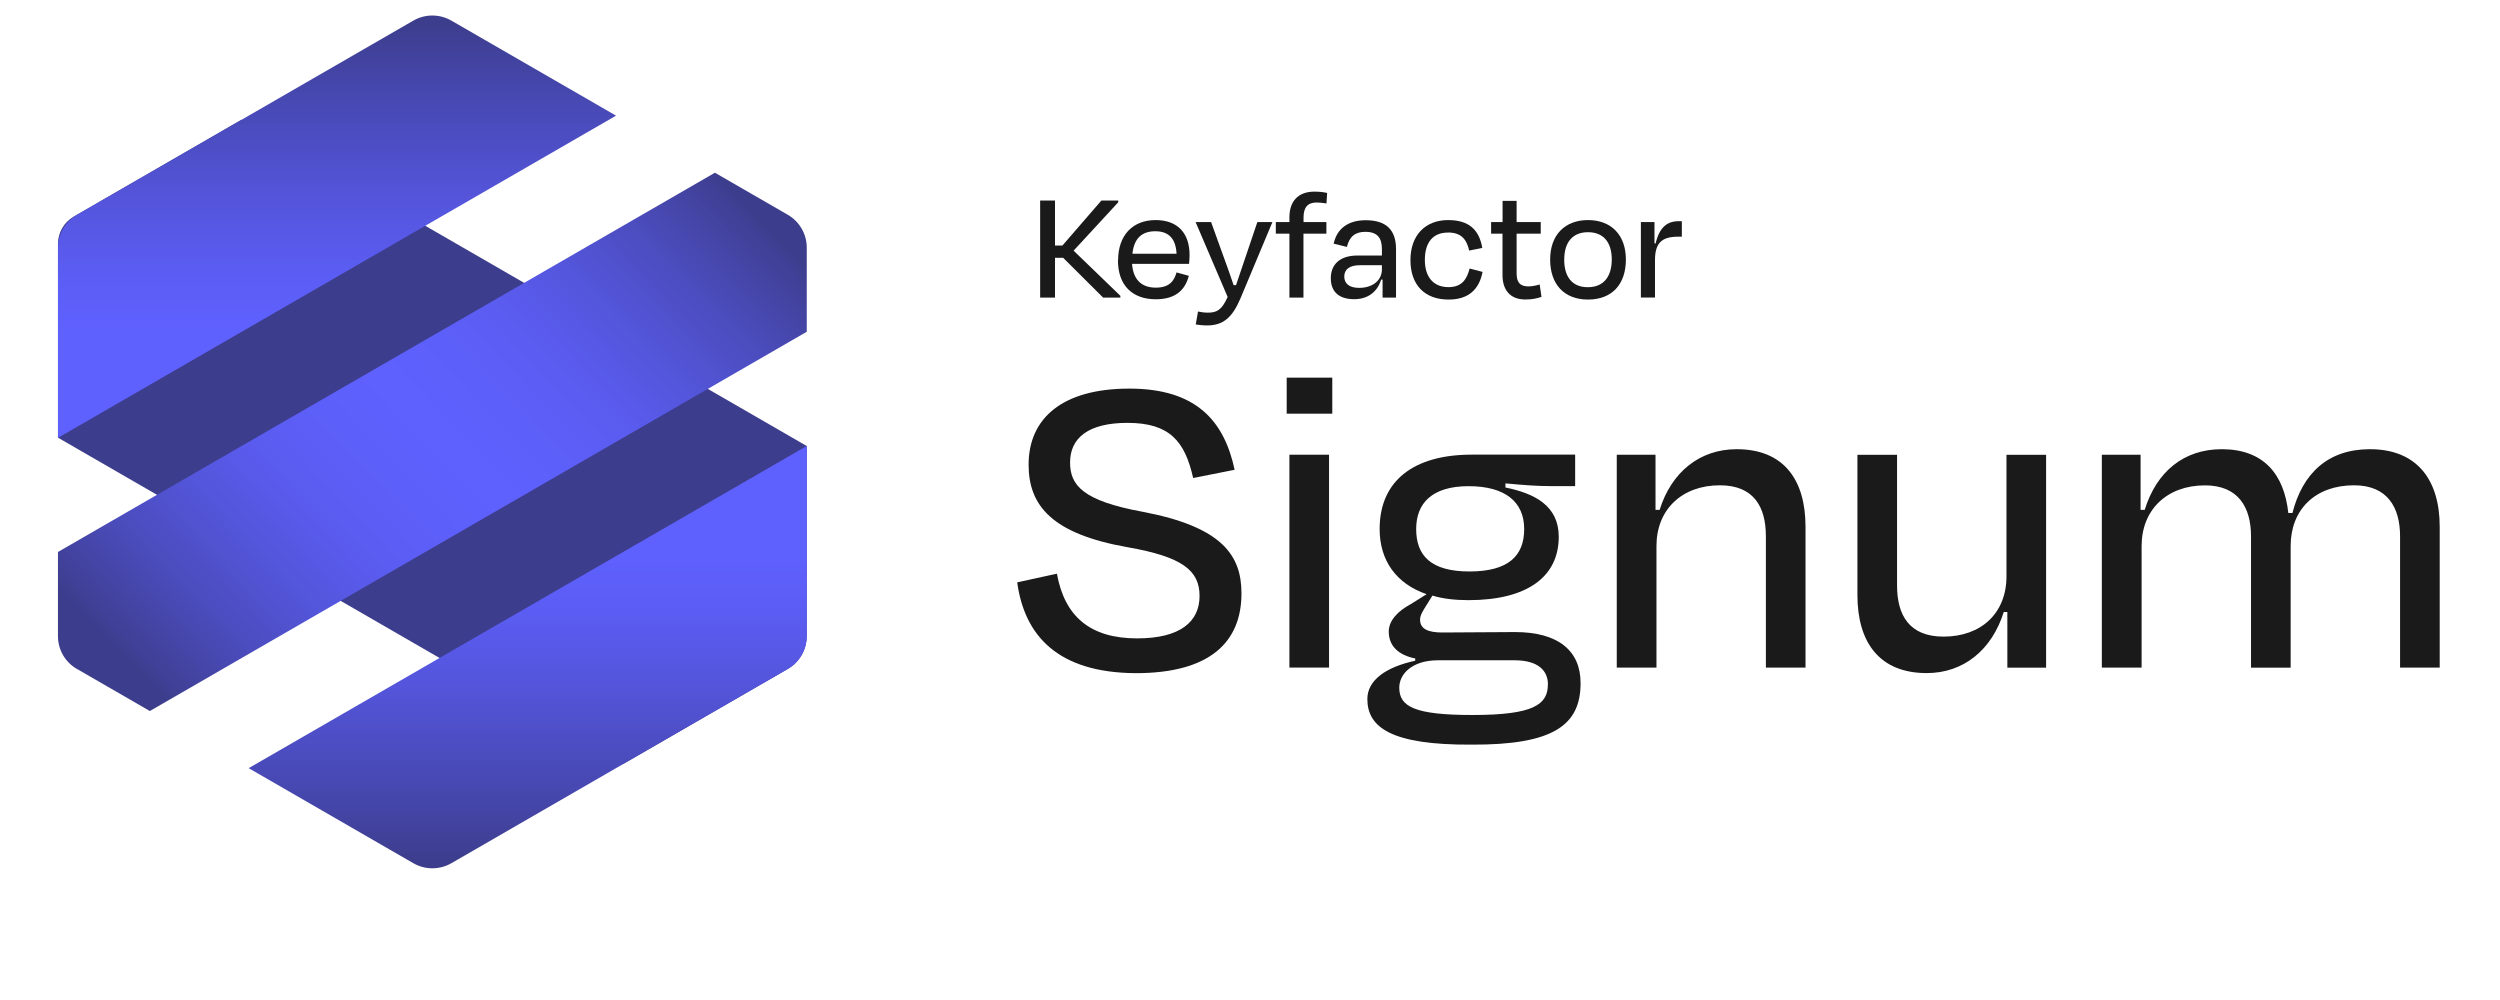
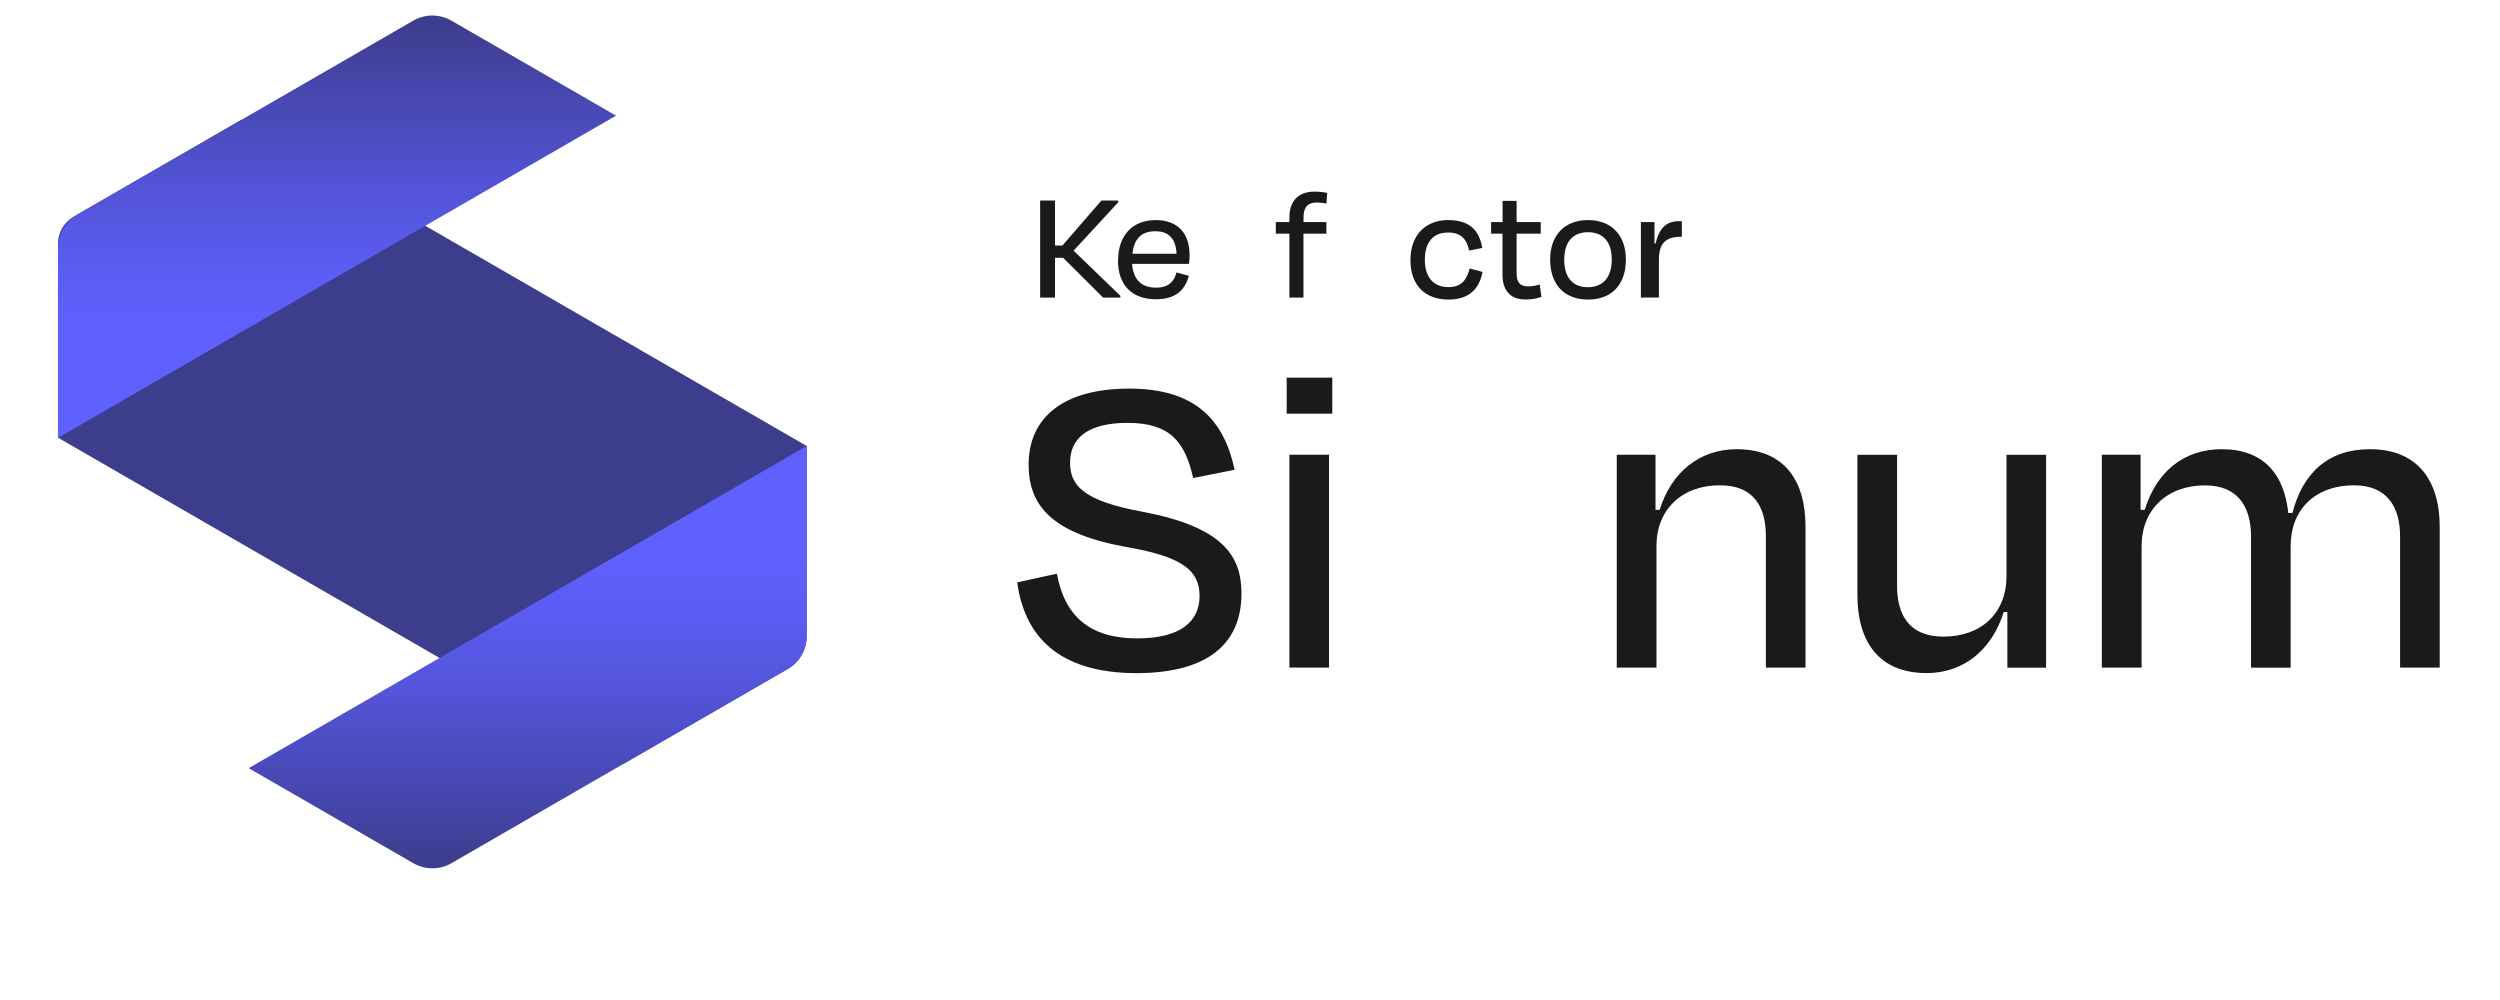
<svg xmlns="http://www.w3.org/2000/svg" id="a" width="340" height="136" viewBox="0 0 340 136">
  <defs>
    <linearGradient id="b" x1="97.2" y1="23.13" x2="22.39" y2="95.15" gradientUnits="userSpaceOnUse">
      <stop offset="0" stop-color="#3d3d8d" />
      <stop offset=".02" stop-color="#404097" />
      <stop offset=".12" stop-color="#4b4cbc" />
      <stop offset=".22" stop-color="#5355d9" />
      <stop offset=".31" stop-color="#5a5bee" />
      <stop offset=".41" stop-color="#5d5ffa" />
      <stop offset=".5" stop-color="#5f61ff" />
      <stop offset=".59" stop-color="#5d5ffa" />
      <stop offset=".69" stop-color="#5a5bee" />
      <stop offset=".78" stop-color="#5355d9" />
      <stop offset=".88" stop-color="#4b4cbc" />
      <stop offset=".98" stop-color="#404097" />
      <stop offset="1" stop-color="#3d3d8d" />
    </linearGradient>
    <linearGradient id="c" x1="2388.22" y1="54.29" x2="2388.22" y2="127.51" gradientTransform="translate(2459.99) rotate(-180) scale(1 -1)" gradientUnits="userSpaceOnUse">
      <stop offset=".29" stop-color="#5f61ff" />
      <stop offset=".38" stop-color="#5c5df5" />
      <stop offset=".53" stop-color="#5455db" />
      <stop offset=".72" stop-color="#4748b1" />
      <stop offset=".86" stop-color="#3d3d8d" />
    </linearGradient>
    <linearGradient id="d" x1="7537.73" y1="5374.98" x2="7537.73" y2="5448.21" gradientTransform="translate(-7491.9 5440.89) scale(1 -1)" gradientUnits="userSpaceOnUse">
      <stop offset=".29" stop-color="#5f61ff" />
      <stop offset=".38" stop-color="#5c5df5" />
      <stop offset=".53" stop-color="#5455db" />
      <stop offset=".72" stop-color="#4748b1" />
      <stop offset=".86" stop-color="#3d3d8d" />
    </linearGradient>
  </defs>
  <g>
    <path d="m144.58,35.06h-1.1v5.41h-2.02v-13.2h2.02v6.12h1.01l5.3-6.12h2.29v.24l-6.07,6.58,6.36,6.14v.24h-2.35l-5.43-5.41Z" fill="#1a1a1a" />
    <path d="m152.06,35.41c0-3.43,2-5.48,5.1-5.48s4.62,1.89,4.62,4.73c0,.31-.02.77-.07,1.23h-7.75c.15,2.09,1.25,3.23,3.23,3.23,1.85,0,2.49-.92,2.82-2.07l1.67.46c-.51,1.96-1.83,3.19-4.49,3.19-3.19,0-5.15-1.89-5.15-5.3Zm1.94-.9h6.01c-.09-1.96-.99-3.06-2.88-3.06s-2.9,1.01-3.12,3.06Z" fill="#1a1a1a" />
-     <path d="m162.62,44.13l.31-1.76c.46.09.88.15,1.32.15,1.21,0,1.89-.31,2.71-2.13l-4.36-10.19h2.11l1.32,3.67c.48,1.34,1.21,3.3,1.74,4.91h.33c.55-1.65,1.21-3.54,1.65-4.88l1.25-3.7h2.05l-4.36,10.41c-1.08,2.55-2.33,3.65-4.51,3.65-.64,0-1.1-.07-1.56-.13Z" fill="#1a1a1a" />
    <path d="m177.27,30.2h3.12v1.58h-3.12v8.69h-1.91v-8.69h-1.85v-1.58h1.85v-.66c0-2.09,1.12-3.48,3.41-3.48.77,0,1.3.09,1.72.18l-.09,1.43c-.48-.07-.9-.13-1.34-.13-1.25,0-1.78.7-1.78,2.05v.62Z" fill="#1a1a1a" />
-     <path d="m188.03,38.03h-.2c-.51,1.69-1.83,2.66-3.65,2.66-1.94,0-3.19-.88-3.19-2.86,0-1.78,1.14-3.08,3.65-3.08h3.3v-.84c0-1.54-.59-2.38-2.27-2.38-1.39,0-2.16.68-2.49,2.05l-1.8-.44c.42-1.98,1.89-3.19,4.36-3.19,2.86,0,4.12,1.39,4.12,3.94v6.58h-1.83v-2.44Zm-.09-1.39v-.57h-3.01c-1.34,0-2.11.53-2.11,1.54,0,.81.51,1.54,2.02,1.54,1.89,0,3.1-1.06,3.1-2.51Z" fill="#1a1a1a" />
    <path d="m196.9,31.63c-1.94,0-3.12,1.25-3.12,3.72,0,2.27,1.12,3.7,3.21,3.7,1.89,0,2.51-1.14,2.88-2.53l1.76.46c-.46,2.35-1.87,3.76-4.62,3.76-3.23,0-5.19-1.96-5.19-5.37s2.05-5.44,5.13-5.44c2.88,0,4.22,1.36,4.64,3.78l-1.78.37c-.35-1.52-1.06-2.46-2.9-2.46Z" fill="#1a1a1a" />
    <path d="m204.35,31.78h-1.56v-1.58h1.56v-2.88h1.91v2.88h3.28v1.58h-3.28v5.41c0,1.17.44,1.76,1.58,1.76.55,0,1.01-.11,1.56-.26l.24,1.69c-.7.22-1.25.35-2.2.35-2.16,0-3.1-1.41-3.1-3.32v-5.63Z" fill="#1a1a1a" />
    <path d="m210.82,35.3c0-3.37,2.02-5.37,5.15-5.37s5.15,2,5.15,5.37-1.89,5.44-5.15,5.44-5.15-2.09-5.15-5.44Zm1.91-.02c0,2.31,1.03,3.78,3.21,3.78s3.26-1.47,3.26-3.78-1.12-3.7-3.23-3.7-3.23,1.39-3.23,3.7Z" fill="#1a1a1a" />
-     <path d="m223.16,40.48v-10.28h1.85v2.9l.15.02c.53-2.24,1.58-3.04,3.17-3.04h.4v2.11h-.53c-2.22,0-3.12.88-3.12,3.19v5.08h-1.92Z" fill="#1a1a1a" />
+     <path d="m223.16,40.48v-10.28h1.85v2.9l.15.02c.53-2.24,1.58-3.04,3.17-3.04h.4v2.11c-2.22,0-3.12.88-3.12,3.19v5.08h-1.92Z" fill="#1a1a1a" />
  </g>
  <g>
    <path d="m138.35,79.2l5.39-1.18c1.05,5.83,4.53,8.8,10.91,8.8,5.89,0,8.49-2.29,8.49-5.77s-2.36-5.33-9.8-6.63c-10.17-1.8-13.45-5.58-13.45-11.22,0-6.32,4.59-10.35,13.7-10.35s12.9,4.4,14.32,11.04l-5.64,1.12c-1.12-4.96-3.16-7.5-8.93-7.5-5.33,0-7.81,2.05-7.81,5.39,0,3.1,1.74,5.21,9.86,6.7,10.79,2.05,13.45,5.89,13.45,11.1,0,6.57-4.22,10.85-14.38,10.85-10.66-.06-15.13-5.15-16.12-12.34Z" fill="#1a1a1a" />
    <path d="m174.99,56.26v-4.9h6.2v4.9h-6.2Zm.37,34.53v-28.95h5.39v28.95h-5.39Z" fill="#1a1a1a" />
-     <path d="m200.1,101.27c-10.91.06-14.14-2.36-14.14-6.2,0-2.54,2.48-4.34,6.51-5.21v-.31c-2.17-.43-3.6-1.61-3.6-3.66,0-1.49,1.24-2.79,2.98-3.72l2.17-1.36c-4.15-1.43-6.39-4.59-6.39-8.87,0-6.57,4.65-10.11,12.52-10.11h14.07v4.28h-3.47c-1.55,0-3.41-.12-6.01-.37v.56c3.97.81,7.25,2.48,7.25,6.7,0,5.39-4.22,8.62-12.28,8.62-1.86,0-3.47-.19-4.9-.62l-.81,1.3c-.5.81-.87,1.36-.87,1.98,0,1.24,1.05,1.74,3.04,1.74,3.22,0,6.7-.06,9.86-.06,5.89,0,8.93,2.54,8.93,6.94,0,5.7-3.66,8.43-14.88,8.37Zm10.42-8.18c0-1.86-1.3-3.29-4.53-3.29h-10.42c-3.6,0-5.27,1.92-5.27,3.72,0,2.6,2.11,3.72,9.98,3.72,8.31,0,10.23-1.43,10.23-4.15Zm-17.92-21.14c0,3.6,1.98,5.77,7.25,5.77s7.44-2.11,7.44-5.77-2.54-5.83-7.56-5.83-7.13,2.36-7.13,5.83Z" fill="#1a1a1a" />
    <path d="m225.27,90.79h-5.39v-28.95h5.27v7.5h.56c1.61-5.15,5.46-8.25,10.48-8.25,6.45,0,9.36,4.22,9.36,10.54v19.16h-5.39v-17.85c0-3.97-1.61-6.94-6.26-6.94-5.15,0-8.62,3.29-8.62,8.25v16.55Z" fill="#1a1a1a" />
    <path d="m273.01,83.23h-.5c-1.61,5.15-5.46,8.31-10.48,8.31-6.51,0-9.42-4.28-9.42-10.6v-19.09h5.39v17.79c0,4.03,1.67,6.94,6.32,6.94,5.15,0,8.56-3.22,8.56-8.18v-16.55h5.39v28.95h-5.27v-7.56Z" fill="#1a1a1a" />
    <path d="m291.24,90.79h-5.39v-28.95h5.27v7.5h.56c1.61-5.21,5.33-8.25,10.48-8.25,5.7,0,8.49,3.41,9.05,8.68h.56c1.36-5.33,4.77-8.68,10.54-8.68,6.45,0,9.49,4.22,9.49,10.54v19.16h-5.39v-17.85c0-3.97-1.74-6.94-6.26-6.94-5.27,0-8.62,3.29-8.62,8.25v16.55h-5.39v-17.85c0-3.97-1.74-6.94-6.26-6.94-5.15,0-8.62,3.29-8.62,8.25v16.55Z" fill="#1a1a1a" />
  </g>
  <g>
    <path d="m109.72,86.51v-25.85L32.85,16.28l-22.83,13.18c-1.32.76-2.14,2.18-2.14,3.71v26.35l76.87,44.38,22.38-12.92c1.6-.92,2.58-2.63,2.58-4.47Z" fill="#3d3d8d" />
-     <path d="m10.47,90.98l9.91,5.72,89.34-51.58v-11.44c0-1.84-.98-3.55-2.58-4.47l-9.91-5.72L7.88,75.07v11.44c0,1.84.98,3.55,2.58,4.47Z" fill="url(#b)" />
    <path d="m56.22,117.4c1.6.92,3.57.92,5.16,0l.8-.46,44.96-25.96c1.6-.92,2.58-2.63,2.58-4.47v-25.86s-75.9,43.82-75.9,43.82l22.4,12.93Z" fill="url(#c)" />
    <path d="m61.38,2.8c-1.6-.92-3.57-.92-5.16,0l-.8.46L10.47,29.21c-1.6.92-2.58,2.63-2.58,4.47v25.86S83.78,15.73,83.78,15.73L61.38,2.8Z" fill="url(#d)" />
  </g>
</svg>